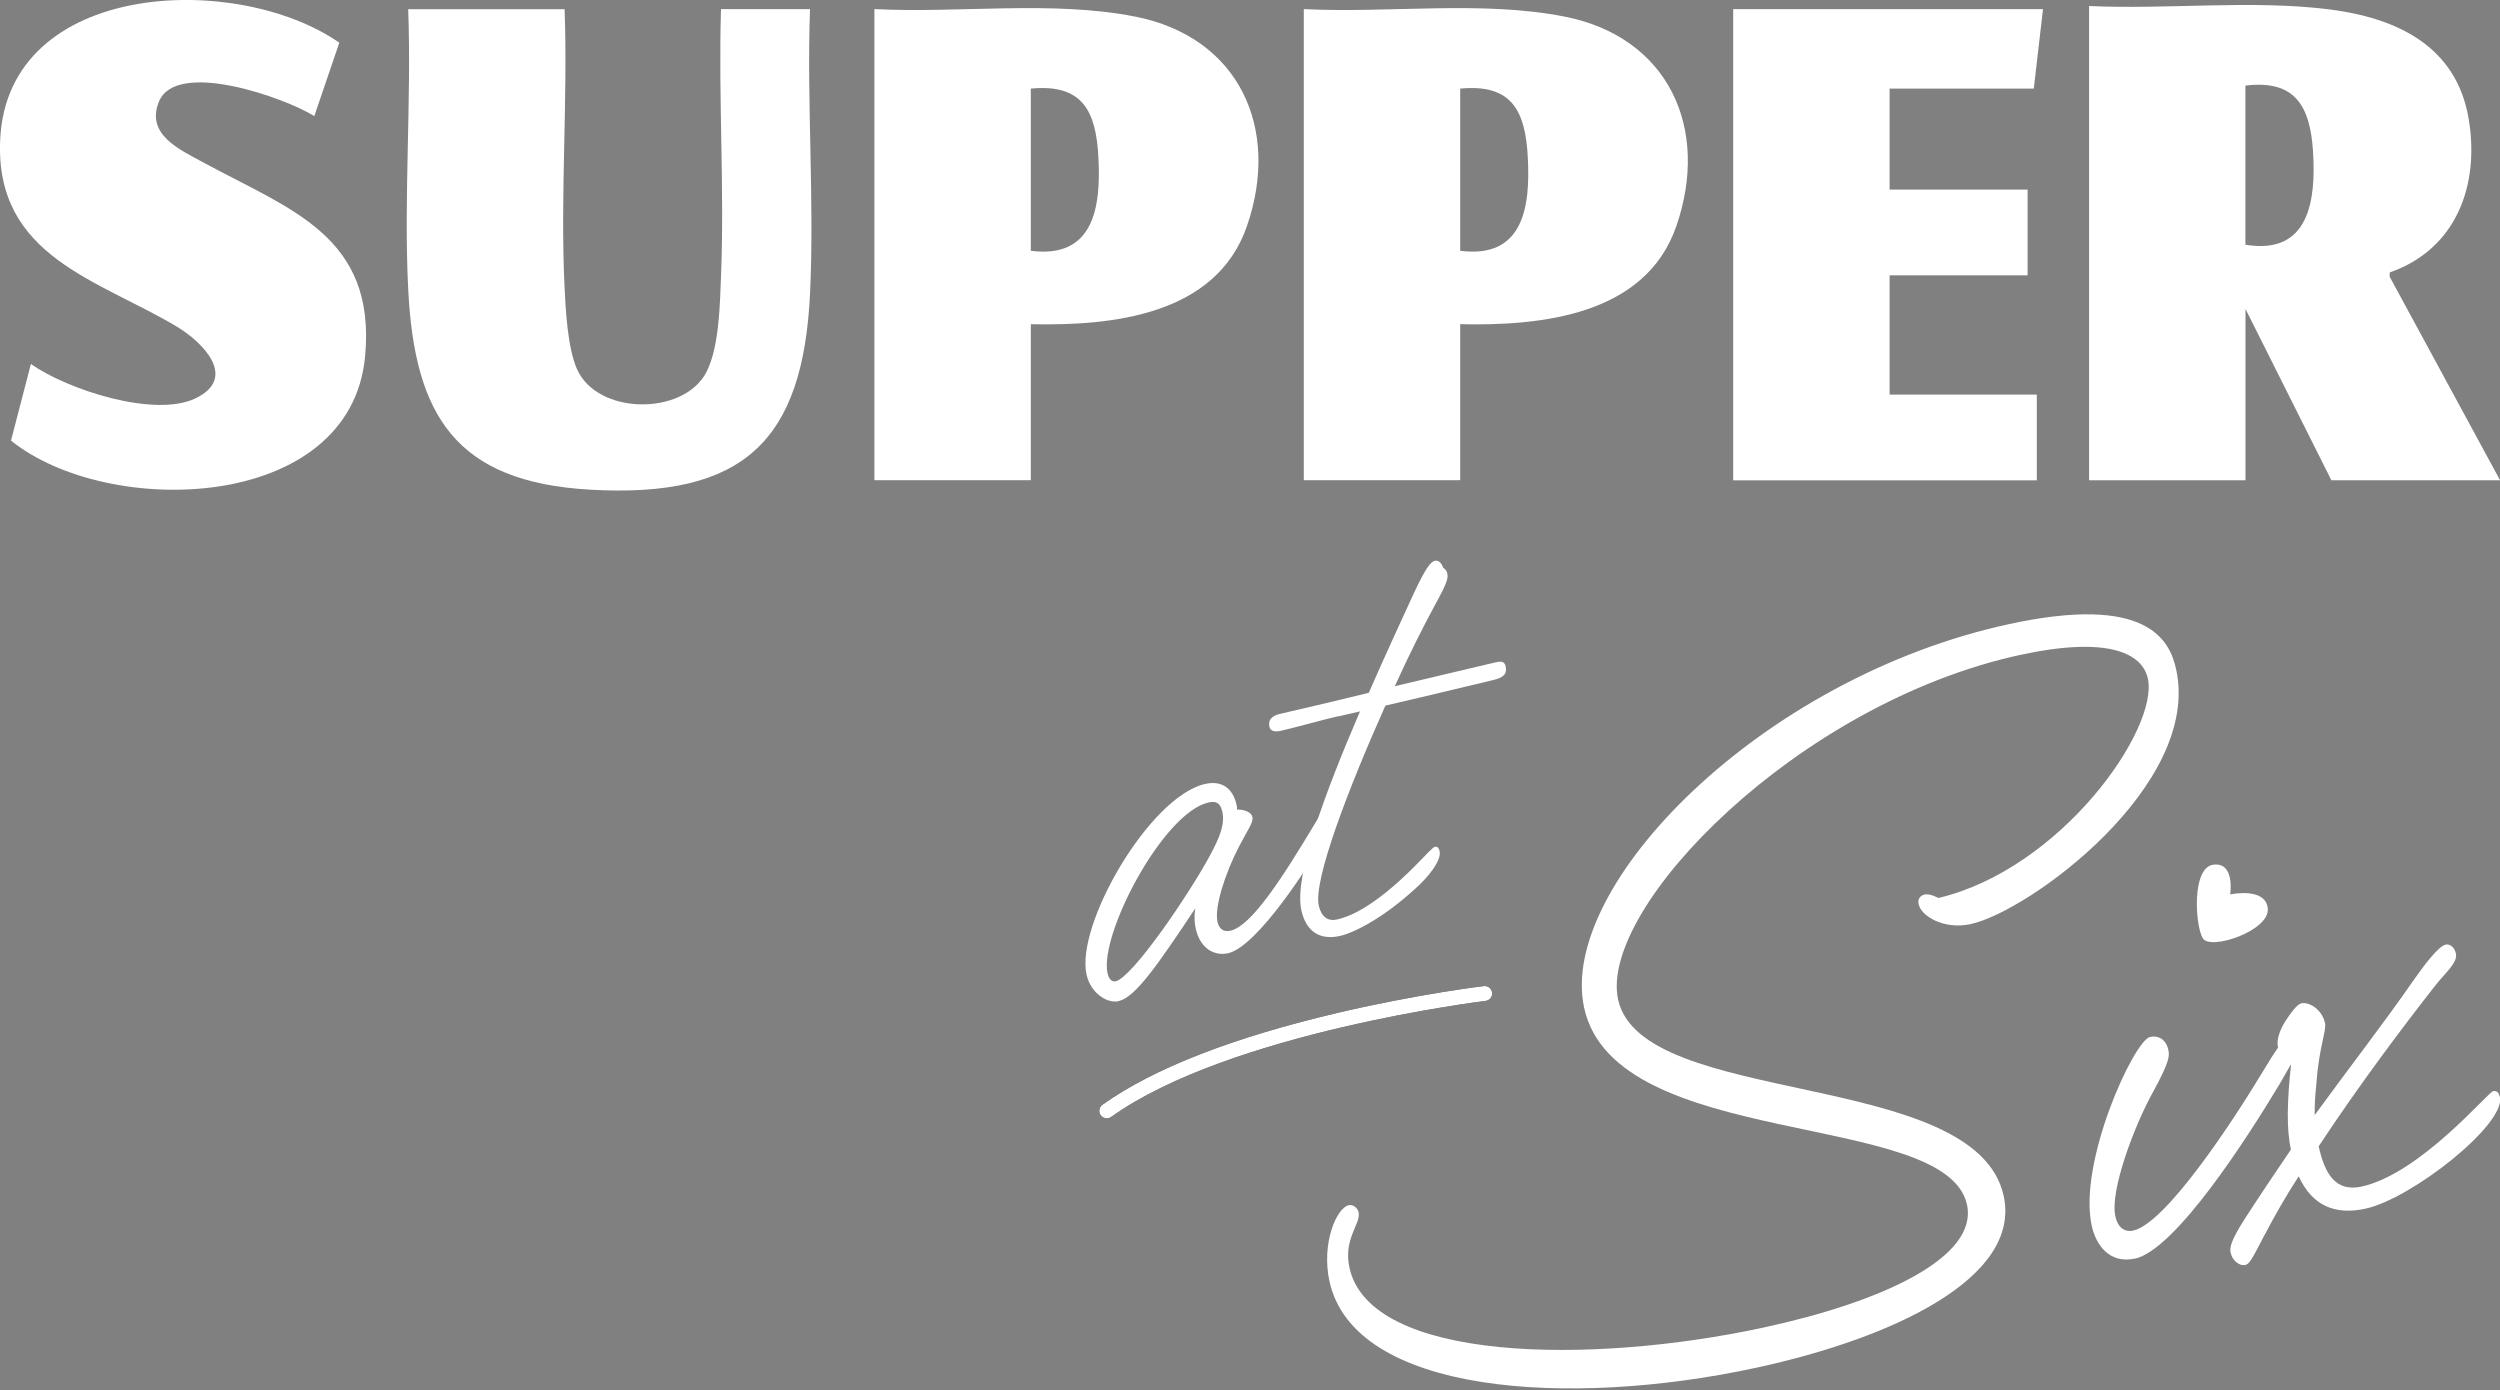
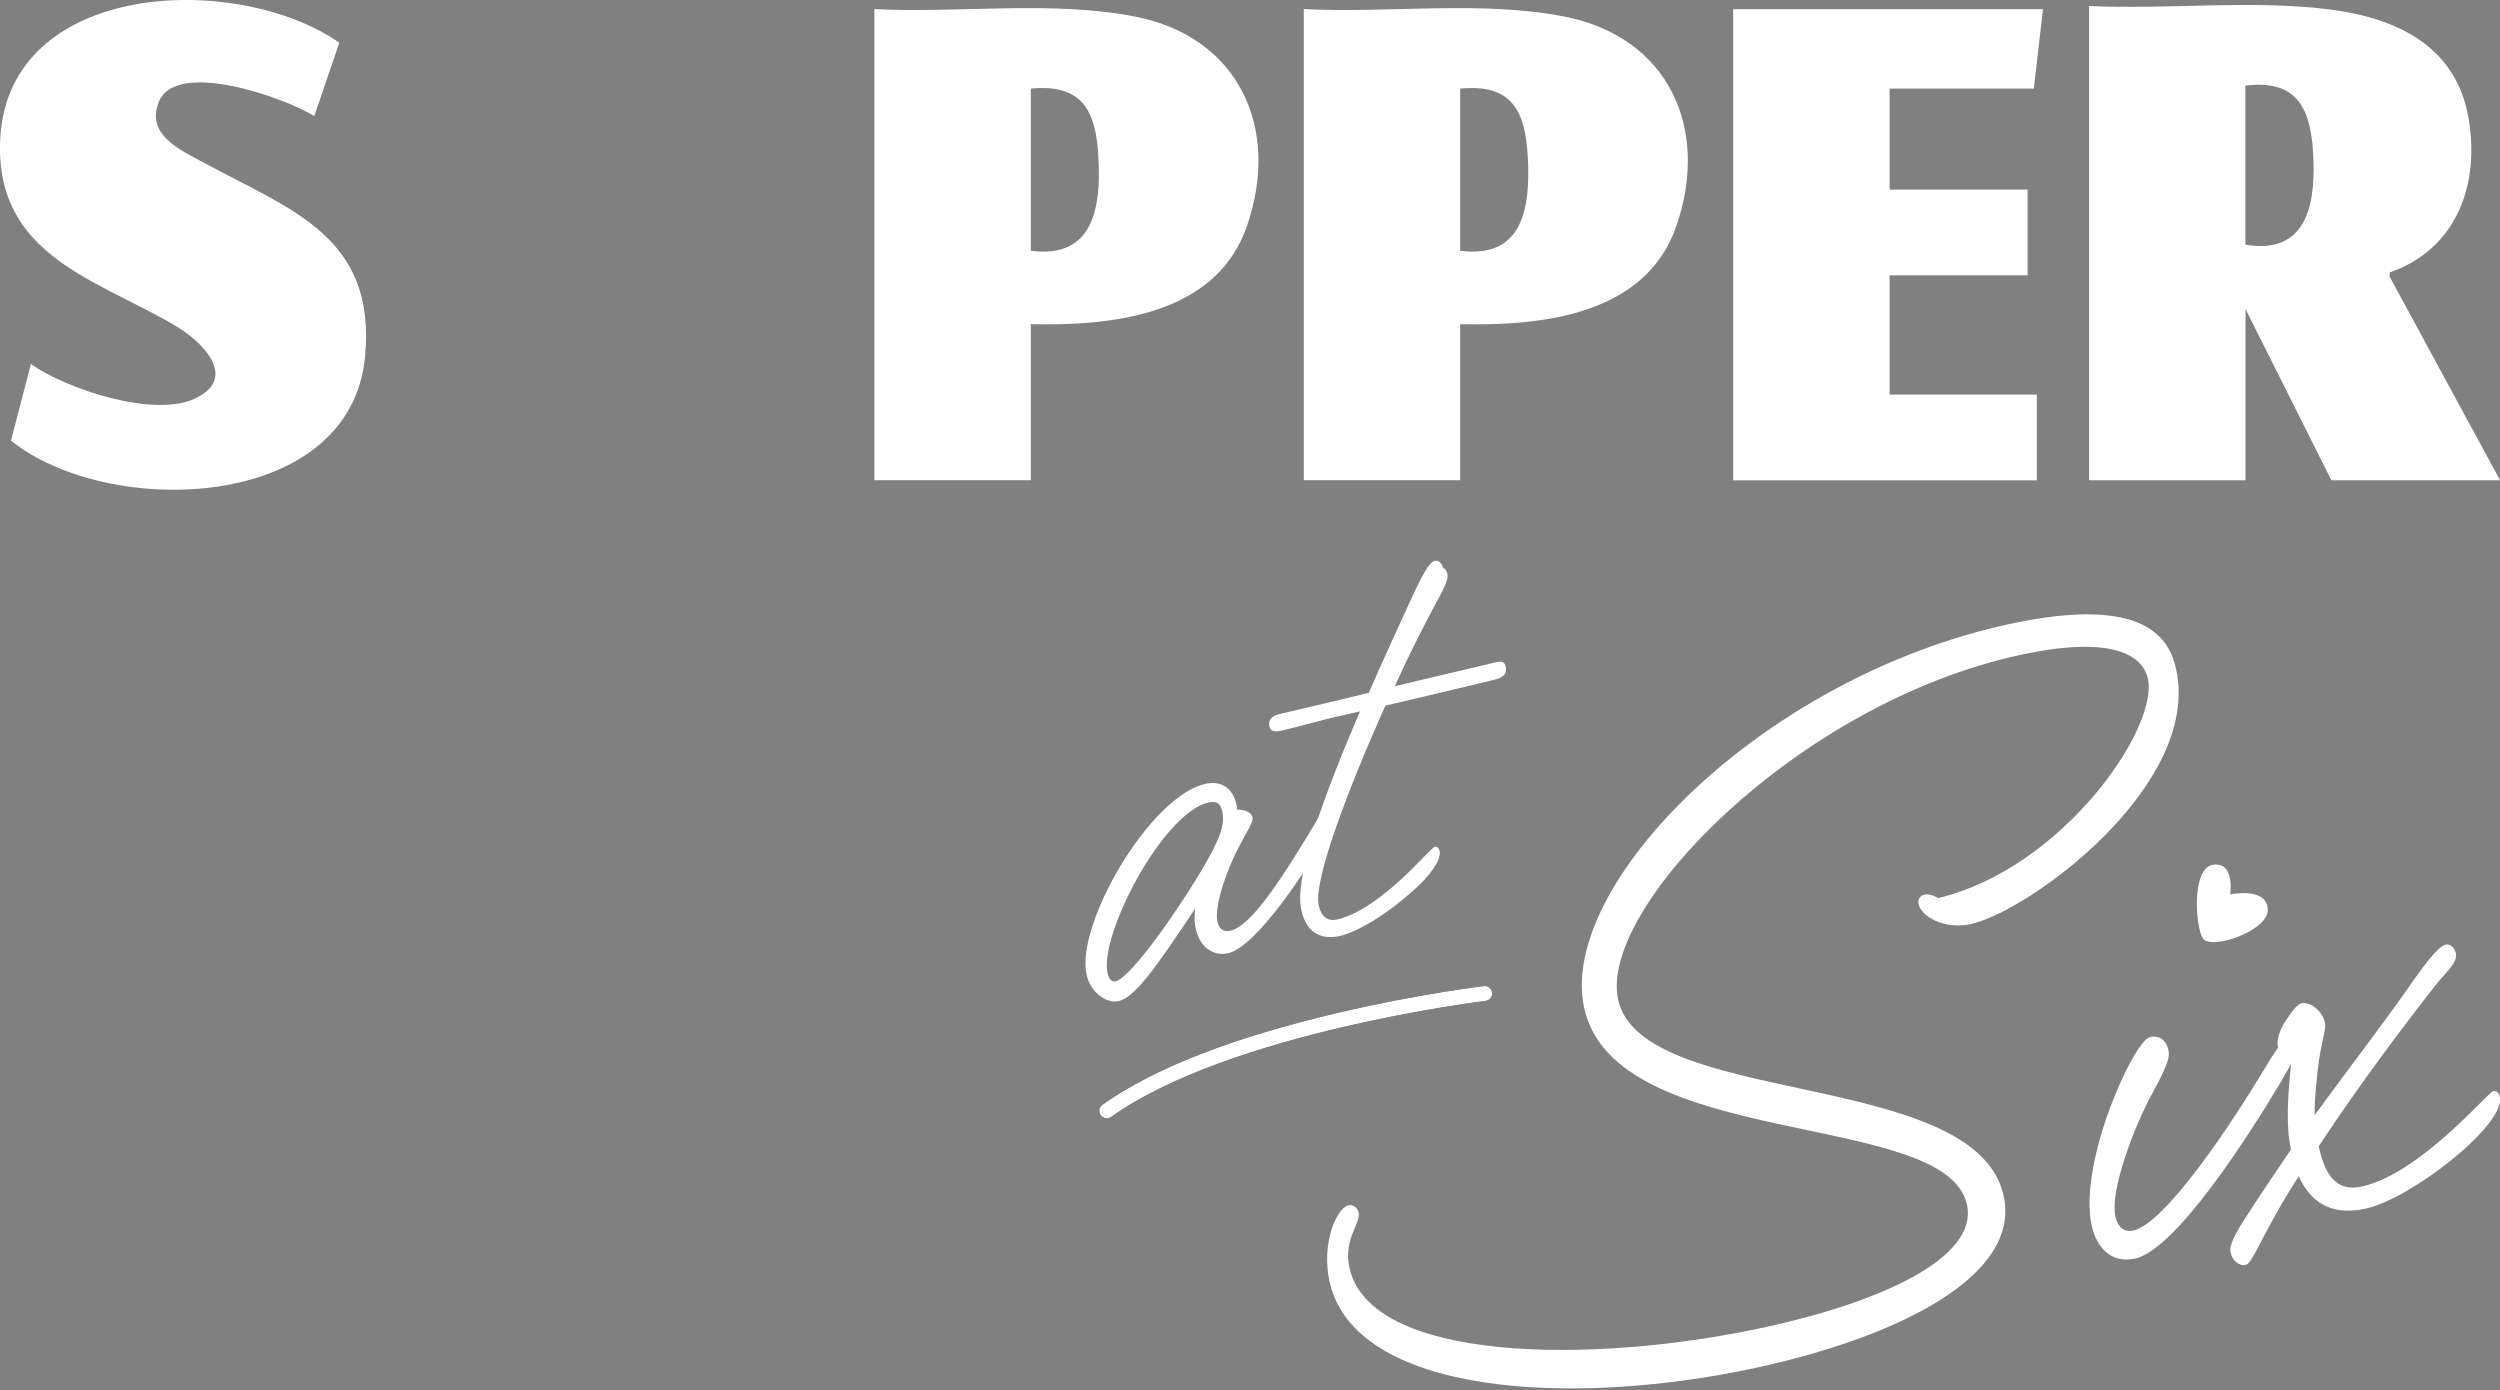
<svg xmlns="http://www.w3.org/2000/svg" id="b" viewBox="0 0 250 139">
  <rect x="0" y="0" width="250" height="139" fill="#808080" stroke="none" />
  <path d="M208.9.6c7.85.37,16.27-.64,24.04.34,6.7.85,12.68,3.64,13.92,10.9,1.13,6.62-1.19,13.07-7.88,15.4l-.02.42,11.05,20.37h-16.87l-8.59-17.13v17.13h-15.64V.6ZM224.54,24.47c6.37,1.07,7.08-4.43,6.76-9.35-.29-4.49-1.77-7.17-6.76-6.56v15.91Z" fill="#fff" />
  <path d="M103.08,32.42v15.6h-15.64V.91c8.49.43,17.75-.89,26.08.75,10.39,2.05,14.56,11.18,11.17,20.96-3.08,8.9-13.45,9.98-21.61,9.8ZM103.08,25.08c6.32.81,7.03-4.39,6.76-9.35-.24-4.61-1.57-7.37-6.76-6.87v16.22Z" fill="#fff" />
  <path d="M146.02,32.42v15.6h-15.64V.91c8.49.43,17.75-.89,26.08.75,10.39,2.05,14.56,11.18,11.17,20.96-3.08,8.9-13.45,9.98-21.61,9.8ZM146.02,25.08c6.32.81,7.03-4.39,6.76-9.35-.24-4.61-1.57-7.37-6.76-6.87v16.22Z" fill="#fff" />
-   <path d="M56.46.91c.33,9.14-.44,18.59-.01,27.7.11,2.38.31,6.13,1.23,8.26,2.02,4.66,10.66,4.73,12.95.36,1.31-2.5,1.37-6.96,1.48-9.84.34-8.8-.28-17.68-.01-26.48h8.9c-.33,9.35.44,19,.01,28.32-.68,14.89-6.64,20.6-21.96,19.74-13.48-.76-17.6-7.4-18.23-20.06-.46-9.2.34-18.76,0-27.99h15.64Z" fill="#fff" />
  <path d="M3.09,36.4c3.65,2.57,12.37,5.41,16.47,3.43,4.26-2.06.71-5.61-1.85-7.15C9.91,27.99-.55,25.69.02,13.92.8-1.97,23.67-2.86,33.93,4.27l-2.5,7.34c-2.89-1.82-13.81-5.71-15.54-1.44-1.33,3.28,2.04,4.77,4.47,6.09,8.65,4.7,17.27,7.33,16.15,19.37-1.45,15.61-25.68,16.27-35.41,8.43l1.99-7.66Z" fill="#fff" />
  <polygon points="204.3 .91 203.38 8.86 188.96 8.86 188.96 18.96 202.76 18.96 202.76 27.53 188.96 27.53 188.96 39.46 203.68 39.46 203.68 48.03 173.32 48.03 173.32 .91 204.3 .91" fill="#fff" />
  <path d="M111.88,100.11c-1.18.27-2.8-.8-3.22-2.63-1.14-4.96,6.28-17.8,11.83-19.08,1.76-.41,2.8.52,3.15,2.02.05.2.08.33.05.54.68-.02,1.43.22,1.55.74s-.46,1.27-1.32,2.92c-1.43,2.74-2.5,6.14-2.17,7.58.14.59.52,1.05,1.3.87,2.09-.48,5.13-5.17,8.61-10.99,1.04-1.75,1.29-2.15,1.49-2.2.59-.14.87.21.93.47.11.46-.35,1.18-1.22,2.76-1.93,3.54-7.17,11.55-10.04,12.21-1.31.3-2.77-.39-3.24-2.42-.14-.59-.17-1.34-.06-2.05-3.83,5.76-6,8.87-7.63,9.25ZM122.21,81.1c-.17-.72-.52-1.05-1.37-.85-4.57,1.05-10.96,13.31-10.08,17.1.17.72.54.84.8.78,1.7-.39,7.34-8.7,9.42-12.55,1.01-1.88,1.54-3.17,1.24-4.48Z" fill="#fff" />
  <path d="M133.78,71.63c-1.57.36-3.89,1.03-5.65,1.44-.78.18-1.1-.02-1.19-.41-.17-.72.36-1.11,1.01-1.26,1.37-.32,4.83-1.11,8.93-2.12,1.53-3.51,3.14-6.98,4.51-9.97,1.15-2.46,1.68-3.14,2.08-3.23.33-.08.65.13.85.7.24.15.35.33.4.53.11.46.06.88-1.25,3.24-1.06,1.96-2.53,4.84-3.99,8.07,3.33-.77,6.84-1.64,9.84-2.33.65-.15,1.11-.26,1.24.33.18.78-.22,1.15-1.26,1.39-1.44.33-5.6,1.36-10.76,2.55-3.63,8.12-7.25,17.48-6.66,20.02.26,1.11.91,1.58,1.83,1.37,1.11-.26,3.53-1.09,7.72-5.28,1.11-1.15,1.89-1.95,2.02-1.98.2-.05.41-.02.51.43.21.91-1.12,2.6-2.49,3.8-3.12,2.85-6.01,4.34-7.45,4.67-1.57.36-3.3,0-3.88-2.54-.77-3.33,2.28-11.59,5.86-19.91l-2.22.51Z" fill="#fff" />
  <path d="M214.79,67.87c-.55-2.54-3.95-4.28-12.72-2.39-22.35,4.83-42.23,25.36-40.26,34.47,2.35,10.87,35.79,6.86,38.56,19.65,1.76,8.15-10.97,14.2-24.82,17.19-18.67,4.03-40.17,2.62-42.61-8.69-.81-3.77.71-7.31,1.94-7.58.44-.09.88.27.98.71.25,1.14-1.54,2.63-.92,5.52,2.04,9.47,24.12,9.74,41.39,6.01,11.92-2.57,21.51-7.03,20.37-12.29-2.06-9.55-35.19-5.34-38.29-19.71-2.63-12.18,17.65-32.98,42.54-38.36,13.76-2.97,16.03,1.58,16.67,4.56,2.5,11.57-14.69,24.18-20.56,25.45-2.63.57-4.94-.77-5.2-2-.09-.44.09-.85.62-.96.26-.06.74.02,1.36.35,12.3-2.93,22.04-16.87,20.95-21.95Z" fill="#fff" />
  <path d="M213.46,125.86c-2.45.53-3.85-1.28-4.29-3.29-1.38-6.4,4.25-18.53,5.83-18.87.96-.21,1.64.38,1.83,1.26.13.61.16,1.16-1.55,4.28-1.85,3.33-4.3,9.83-3.75,12.37.28,1.31,1.08,1.6,1.78,1.45,3.24-.7,9.88-10.76,13.05-16.03,1.08-1.79,1.77-2.86,2.12-2.93s1.02.05,1.15.67c.11.53-.28,1.25-1.69,3.67-3.17,5.27-10.37,16.55-14.49,17.44ZM223.02,89.43s.5-3.25-1.69-2.96-1.81,6.11-1.05,7.36,6.69-.76,6.5-2.96-3.75-1.43-3.75-1.43Z" fill="#fff" />
-   <path d="M226.44,123.52c-1.23,2.38-1.49,2.89-1.92,2.98-.53.11-1.27-.37-1.46-1.24-.09-.44-.05-1.09,1.39-3.33,1.65-2.56,3.25-4.92,4.64-6.97-.44-2.02-.39-4.78.01-8.44-.75-.48-1.18-1.21-1.31-1.83-.15-.7.19-1.69.73-2.54.62-.96,1.19-1.72,1.63-1.82.79-.17,2.07.65,2.35,1.97.17.79-.6,2.33-.87,6.15-.12,1.13-.18,2.15-.16,3.06,3.89-5.34,6.84-9.09,9.99-13.63.77-1.08,2.32-3.25,3.11-3.42.44-.09.88.27,1.02.88.21.96-1.13,1.99-2.13,3.3-2.95,3.76-7.59,9.9-11.59,15.99.61,2.8,1.72,4.58,4.27,4.03,5.87-1.27,12.64-9.43,13.17-9.54.44-.09.6.24.68.59.59,2.72-8.81,10.16-13.46,11.16-2.98.64-5.28-.24-6.66-3.24-1.31,2.02-2.44,4.01-3.41,5.87Z" fill="#fff" />
+   <path d="M226.44,123.52c-1.23,2.38-1.49,2.89-1.92,2.98-.53.11-1.27-.37-1.46-1.24-.09-.44-.05-1.09,1.39-3.33,1.65-2.56,3.25-4.92,4.64-6.97-.44-2.02-.39-4.78.01-8.44-.75-.48-1.18-1.21-1.31-1.83-.15-.7.19-1.69.73-2.54.62-.96,1.19-1.72,1.63-1.82.79-.17,2.07.65,2.35,1.97.17.79-.6,2.33-.87,6.15-.12,1.13-.18,2.15-.16,3.06,3.89-5.34,6.84-9.09,9.99-13.63.77-1.08,2.32-3.25,3.11-3.42.44-.09.88.27,1.02.88.21.96-1.13,1.99-2.13,3.3-2.95,3.76-7.59,9.9-11.59,15.99.61,2.8,1.72,4.58,4.27,4.03,5.87-1.27,12.64-9.43,13.17-9.54.44-.09.6.24.68.59.59,2.72-8.81,10.16-13.46,11.16-2.98.64-5.28-.24-6.66-3.24-1.31,2.02-2.44,4.01-3.41,5.87" fill="#fff" />
  <path d="M110.68,111.83c-.23,0-.46-.11-.61-.31-.24-.34-.16-.81.18-1.05,5.12-3.65,13.1-6.75,23.71-9.23,7.88-1.84,14.36-2.63,14.42-2.63.41-.05.78.24.83.65.05.41-.24.78-.65.83-.25.03-25.6,3.15-37.44,11.6-.13.09-.28.14-.43.14Z" />
  <path d="M110.68,111.83c-.23,0-.46-.11-.61-.31-.24-.34-.16-.81.18-1.05,5.12-3.65,13.1-6.75,23.71-9.23,7.88-1.84,14.36-2.63,14.42-2.63.41-.05.78.24.83.65.05.41-.24.78-.65.83-.25.03-25.6,3.15-37.44,11.6-.13.09-.28.14-.43.14Z" fill="#fff" />
</svg>